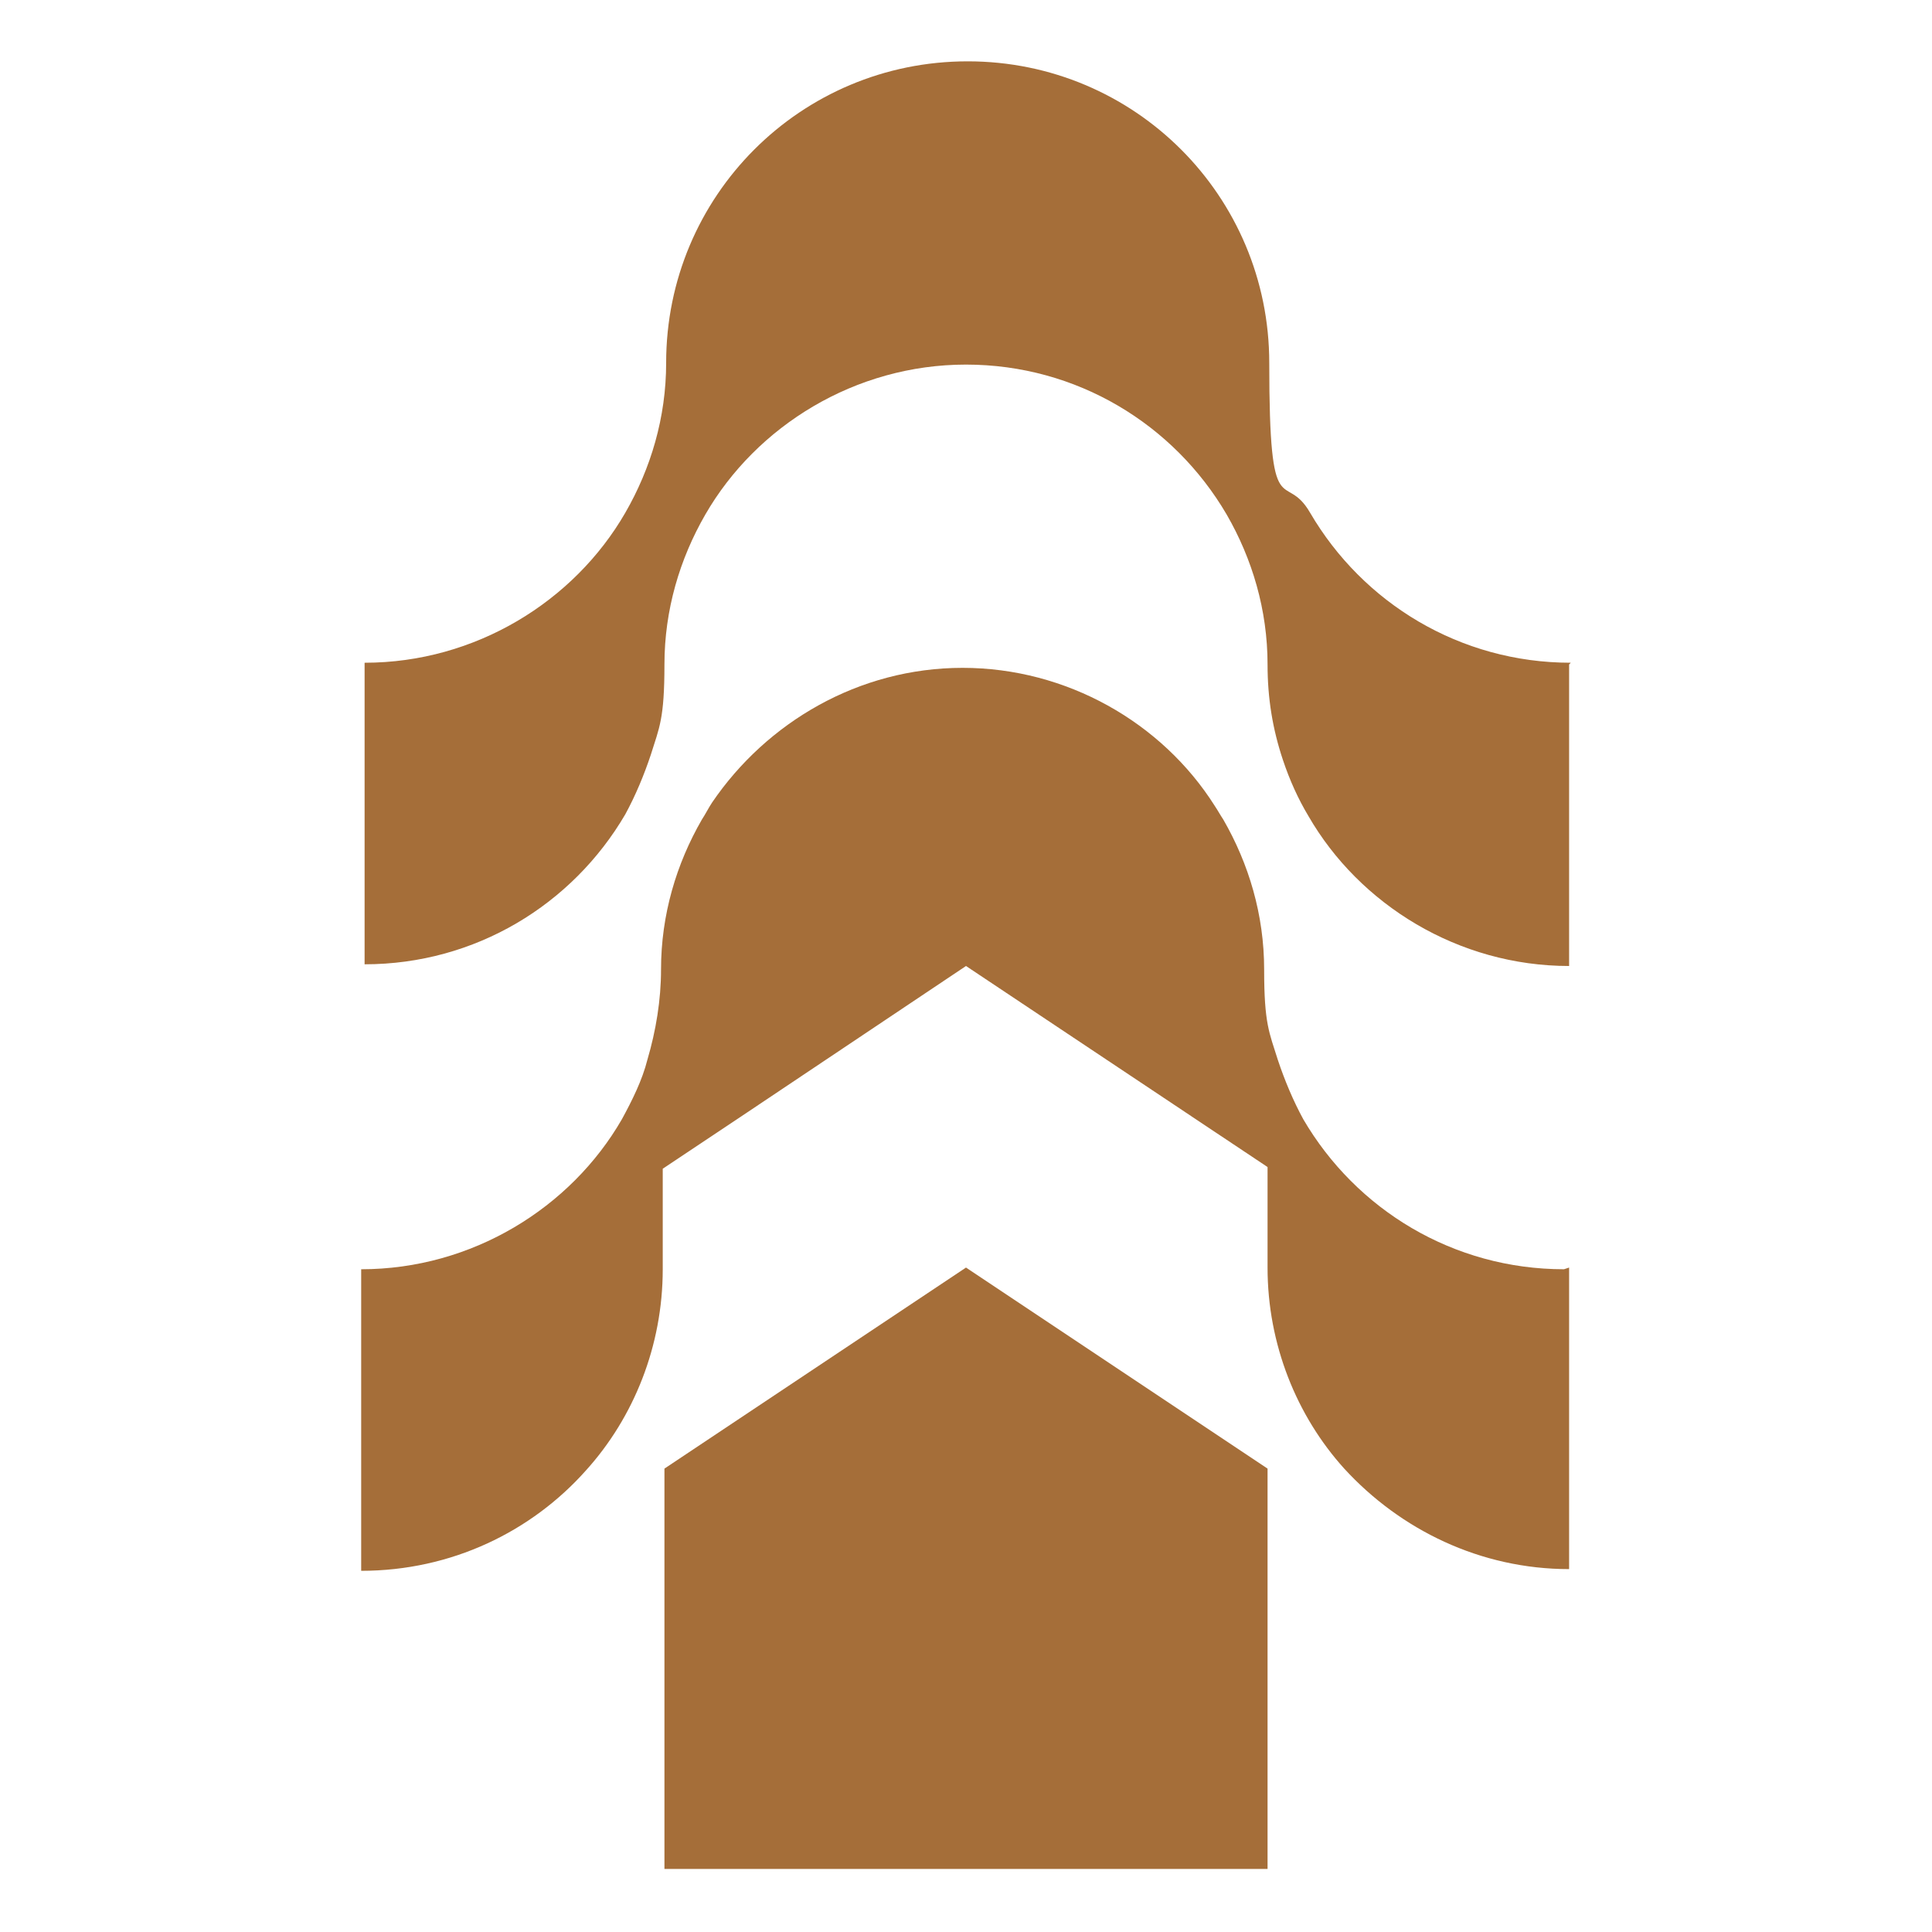
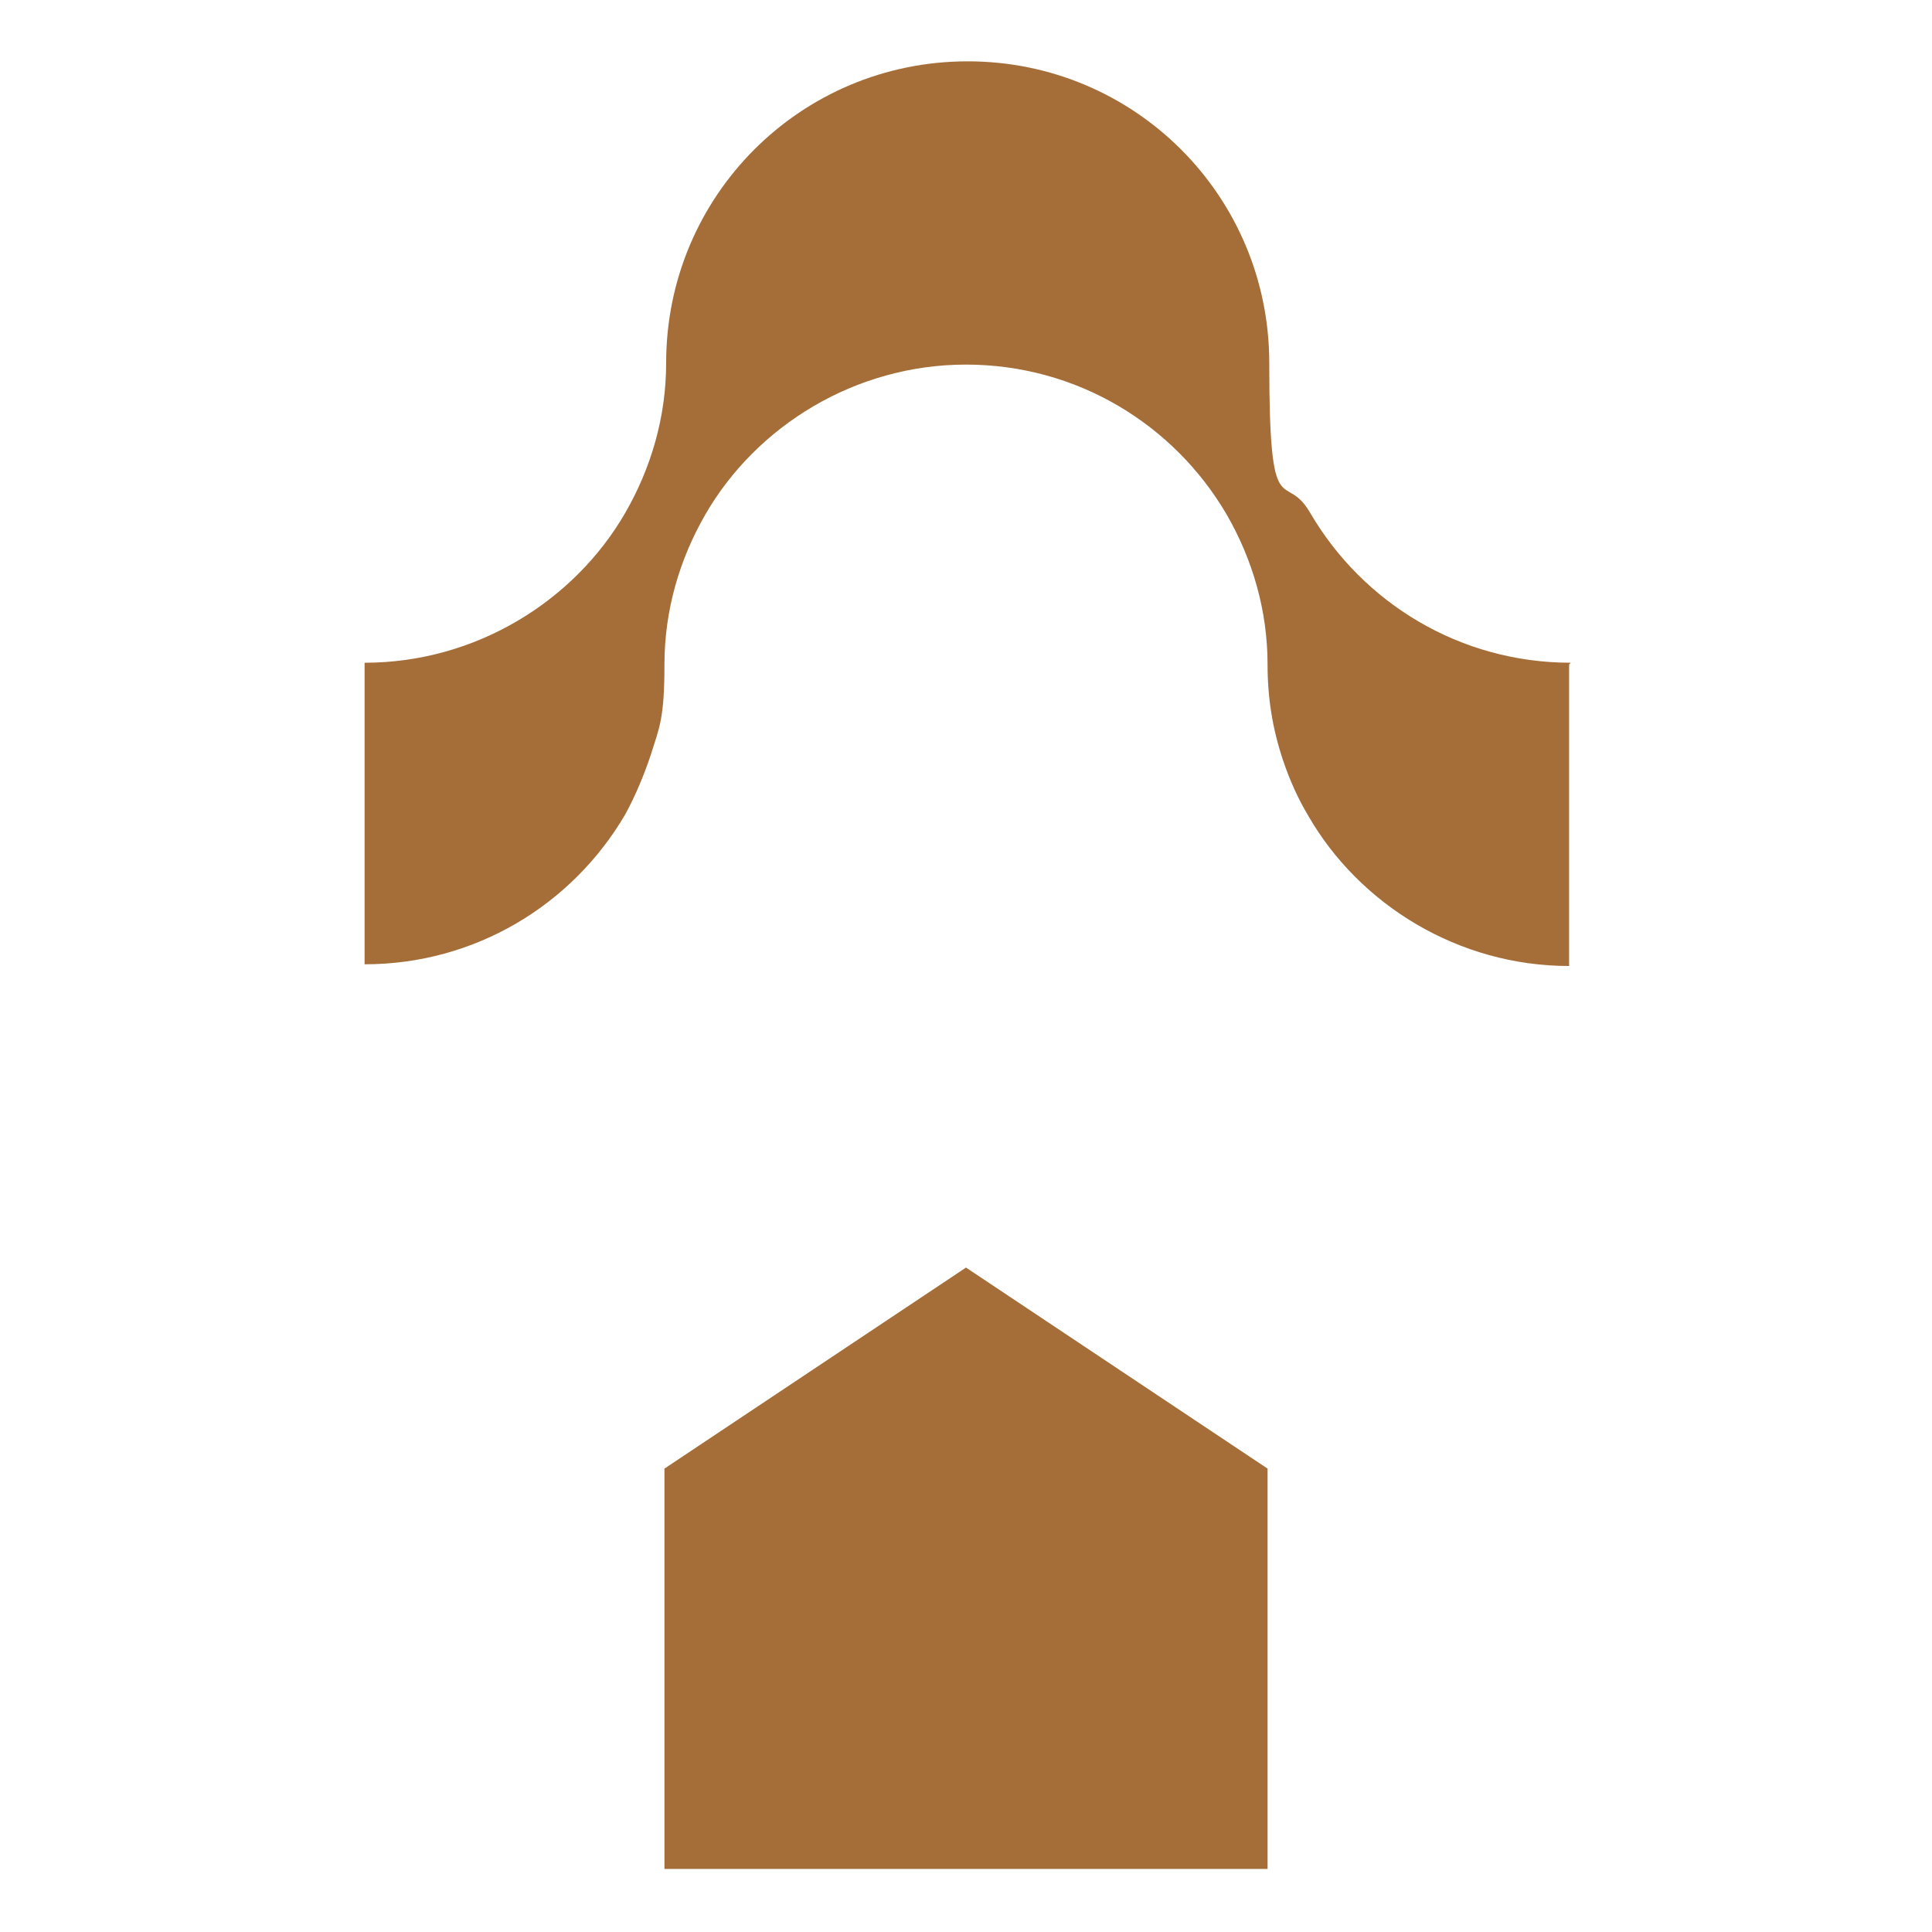
<svg xmlns="http://www.w3.org/2000/svg" version="1.1" viewBox="0 0 113.4 113.4">
  <defs>
    <style>
      .cls-1 {
        fill: #a56e39;
      }
    </style>
  </defs>
  <g>
    <g id="Camada_1">
      <g>
        <polygon class="cls-1" points="74.4 86.2 74.4 109.7 39 109.7 39 86.2 56.7 74.4 56.7 74.4 74.4 86.2" />
        <path class="cls-1" d="M92.1,39v17.7c-6.5,0-12.3-3.6-15.3-8.8-.6-1-1.1-2.1-1.5-3.3-.6-1.8-.9-3.6-.9-5.6,0-3.2-.9-6.2-2.4-8.8-3.1-5.3-8.8-8.8-15.3-8.8s-12.3,3.6-15.3,8.8c-1.5,2.6-2.4,5.6-2.4,8.8s-.3,3.7-.8,5.3c-.4,1.2-.9,2.4-1.5,3.5-3.1,5.3-8.8,8.8-15.3,8.8v-17.7c6.5,0,12.3-3.6,15.3-8.8,1.5-2.6,2.4-5.6,2.4-8.8,0-9.8,7.9-17.7,17.7-17.7s17.7,7.9,17.7,17.7.9,6.2,2.4,8.8c3.1,5.3,8.8,8.8,15.3,8.8Z" />
-         <path class="cls-1" d="M92.1,74.4v17.7c-5.2,0-9.9-2.3-13.2-5.9-2.8-3.1-4.5-7.3-4.5-11.8v-5.9l-3-2-1.5-1-13.2-8.8h.1c0,0-.2,0-.2,0h.1c0,0-13.3,8.9-13.3,8.9l-1.5,1-3,2v5.9c0,4.5-1.7,8.7-4.5,11.8-3.2,3.6-7.9,5.9-13.2,5.9v-17.7c6.5,0,12.3-3.6,15.3-8.8.6-1.1,1.2-2.3,1.5-3.5.5-1.7.8-3.5.8-5.3,0-3.2.9-6.2,2.4-8.8.2-.3.4-.7.6-1,3.2-4.7,8.6-7.9,14.7-7.9s11.7,3.2,14.8,8.1c.2.3.3.5.5.8,1.5,2.6,2.4,5.6,2.4,8.8s.3,3.7.8,5.3h0c.4,1.2.9,2.4,1.5,3.5,3.1,5.3,8.8,8.8,15.3,8.8Z" />
      </g>
    </g>
  </g>
</svg>